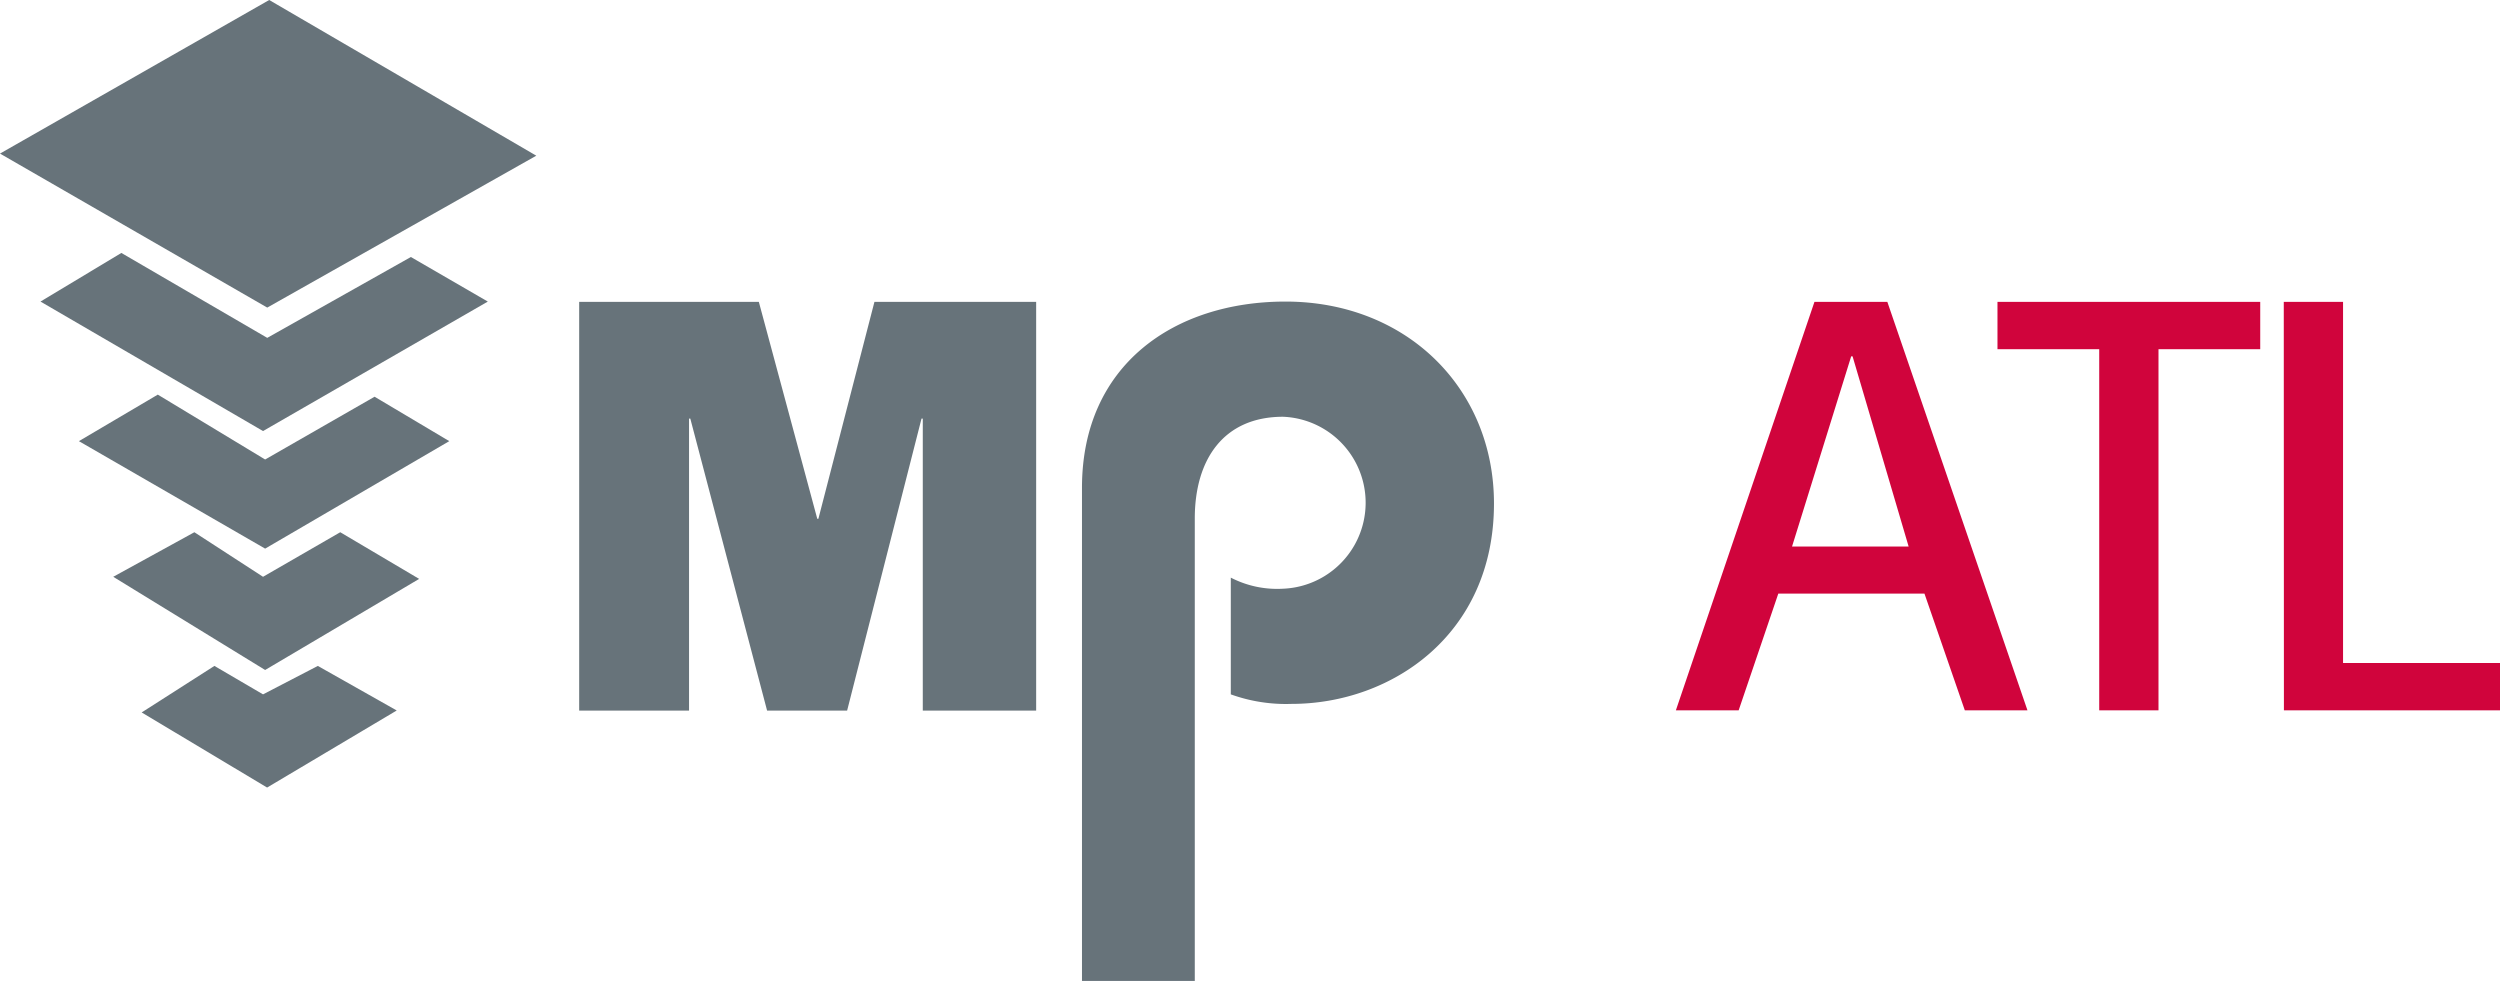
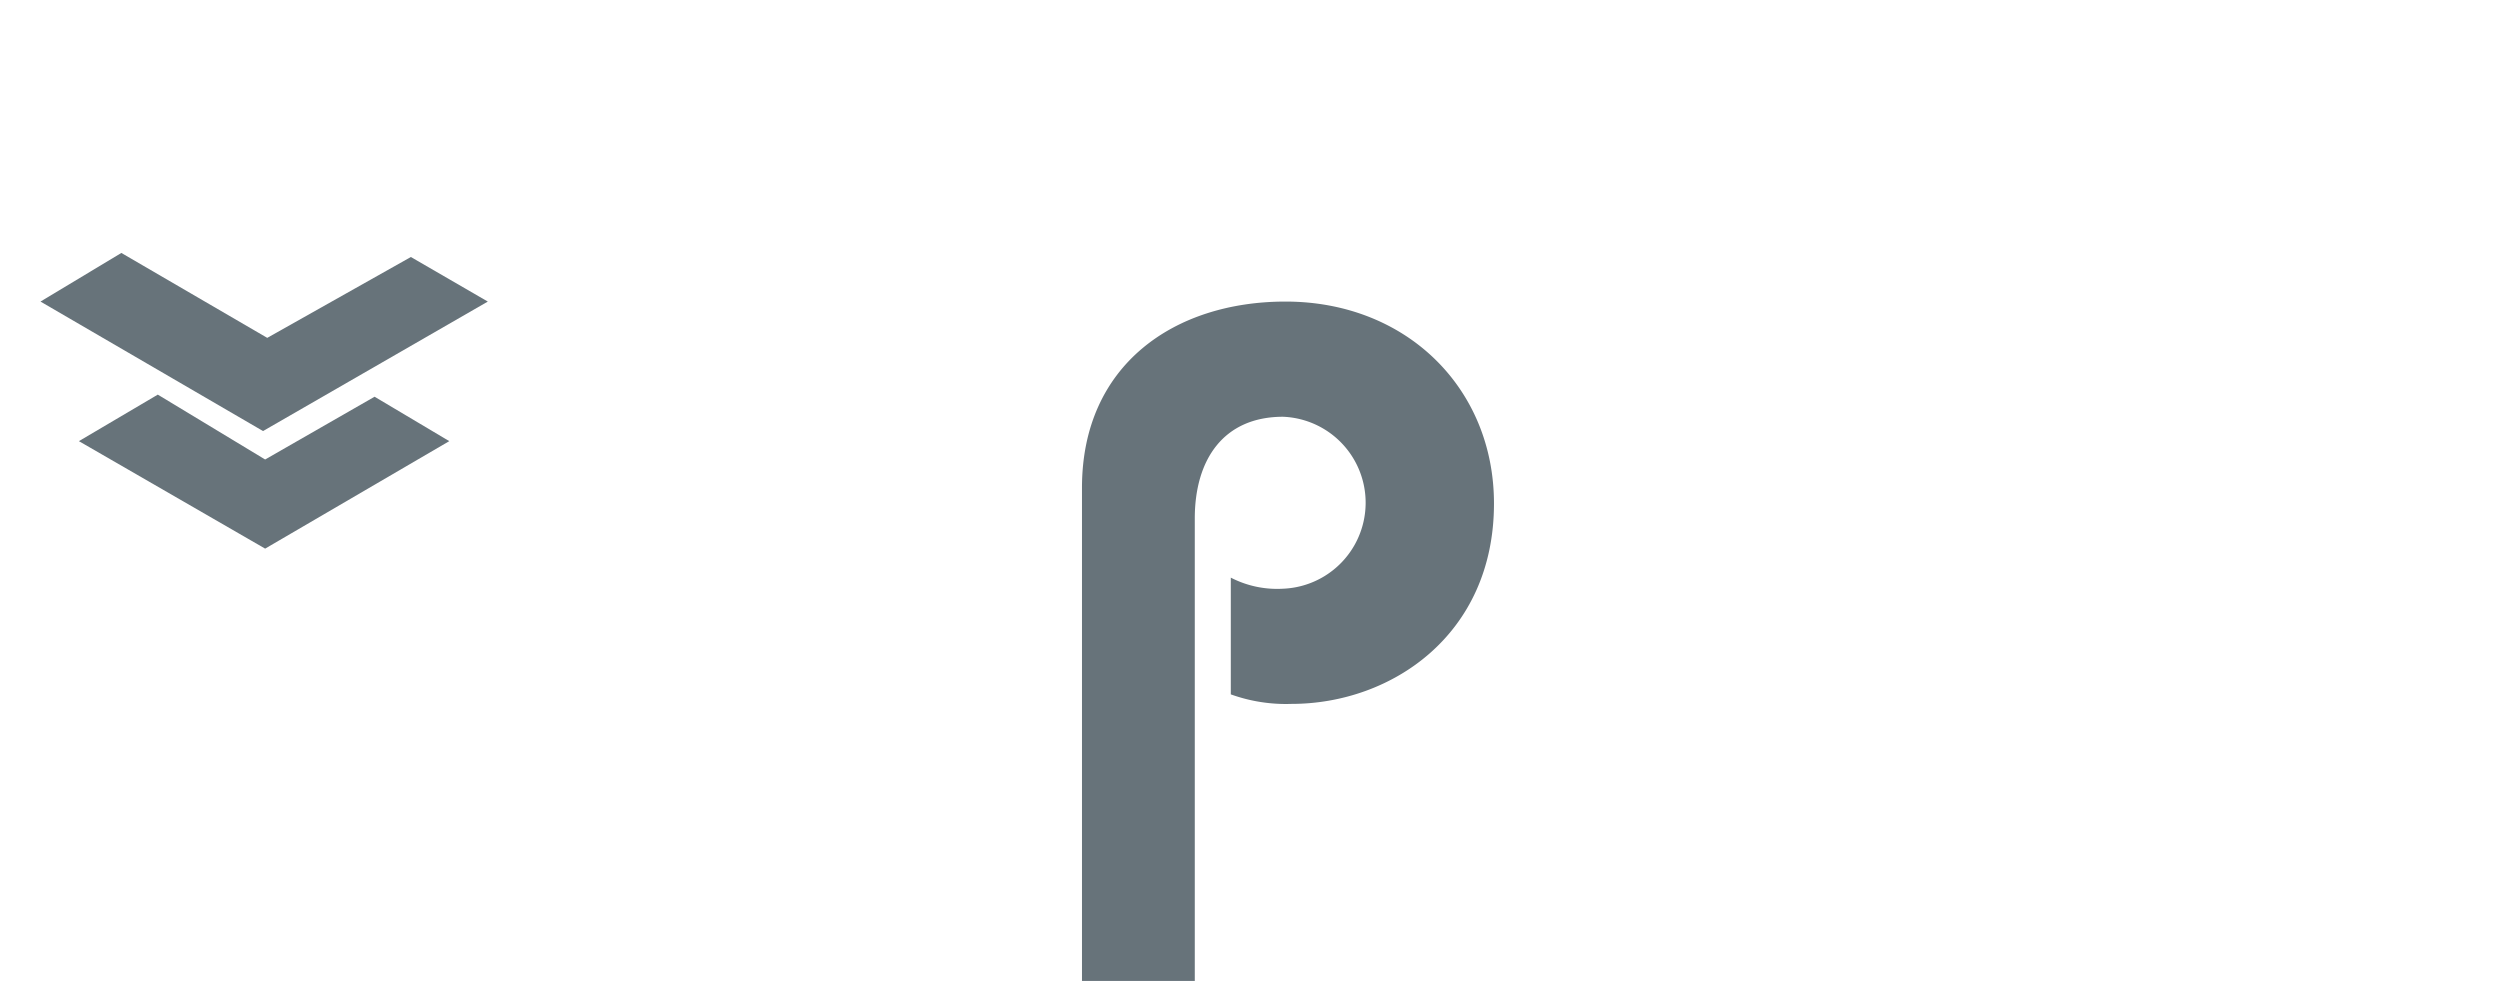
<svg xmlns="http://www.w3.org/2000/svg" id="a9fbe6fb-1fba-4aec-84cf-e40c84edcc0b" data-name="Capa 1" width="178.4" height="70" viewBox="0 0 178.4 70">
  <defs>
    <style>.a0924f12-7f39-4e04-aa11-72939efe5786{fill:#67737a;}.adb1268e-397e-450b-be66-271ff4c0f633{fill:#d0043c;}</style>
  </defs>
  <title>LogoMP-ATL-color</title>
  <path class="a0924f12-7f39-4e04-aa11-72939efe5786" d="M496.06,535l0-33c0-4.22,2.06-7.26,6.3-7.26a6.14,6.14,0,0,1,0,12.27,7.2,7.2,0,0,1-3.73-.79v8.33a11.6,11.6,0,0,0,4.34.68c7.08,0,14.44-4.9,14.44-14.3,0-8.22-6.24-14.41-14.88-14.41-7.92,0-14.52,4.51-14.52,13.29V535Z" transform="translate(-410.8 -465)" />
-   <polygon class="a0924f12-7f39-4e04-aa11-72939efe5786" points="73.94 21.54 62.4 21.54 58.4 37.02 58.32 37.02 54.15 21.54 41.33 21.54 41.33 50.71 49.17 50.71 49.17 29.87 49.26 29.87 54.74 50.71 60.45 50.71 65.76 29.87 65.85 29.87 65.85 50.71 73.94 50.71 73.94 21.54" />
-   <polygon class="a0924f12-7f39-4e04-aa11-72939efe5786" points="0 10.96 19.21 0 38.27 11.11 19.07 21.95 0 10.96" />
  <polygon class="a0924f12-7f39-4e04-aa11-72939efe5786" points="8.66 18.05 19.07 24.11 29.32 18.34 34.81 21.52 18.77 30.76 2.89 21.52 8.66 18.05" />
  <polygon class="a0924f12-7f39-4e04-aa11-72939efe5786" points="11.26 28.16 18.92 32.79 26.73 28.31 32.06 31.48 18.92 39.15 5.63 31.48 11.26 28.16" />
-   <polygon class="a0924f12-7f39-4e04-aa11-72939efe5786" points="13.87 37.98 18.77 41.16 24.28 37.98 29.91 41.31 18.92 47.81 8.08 41.16 13.87 37.98" />
-   <polygon class="a0924f12-7f39-4e04-aa11-72939efe5786" points="15.3 47.52 18.77 49.55 22.68 47.52 28.31 50.7 19.06 56.2 10.11 50.84 15.3 47.52" />
-   <path class="adb1268e-397e-450b-be66-271ff4c0f633" d="M573.78,515.69H589.2v-3.38H578V486.54h-4.23Zm-13.18,0h4.23V489.92h7.26v-3.38H553.34v3.38h7.26Zm-17.7-25.26H543L547,504h-8.32Zm-12.51,25.26h4.48l2.83-8.33h10.43l2.88,8.33h4.47l-10-29.15h-5.2Z" transform="translate(-410.8 -465)" />
</svg>